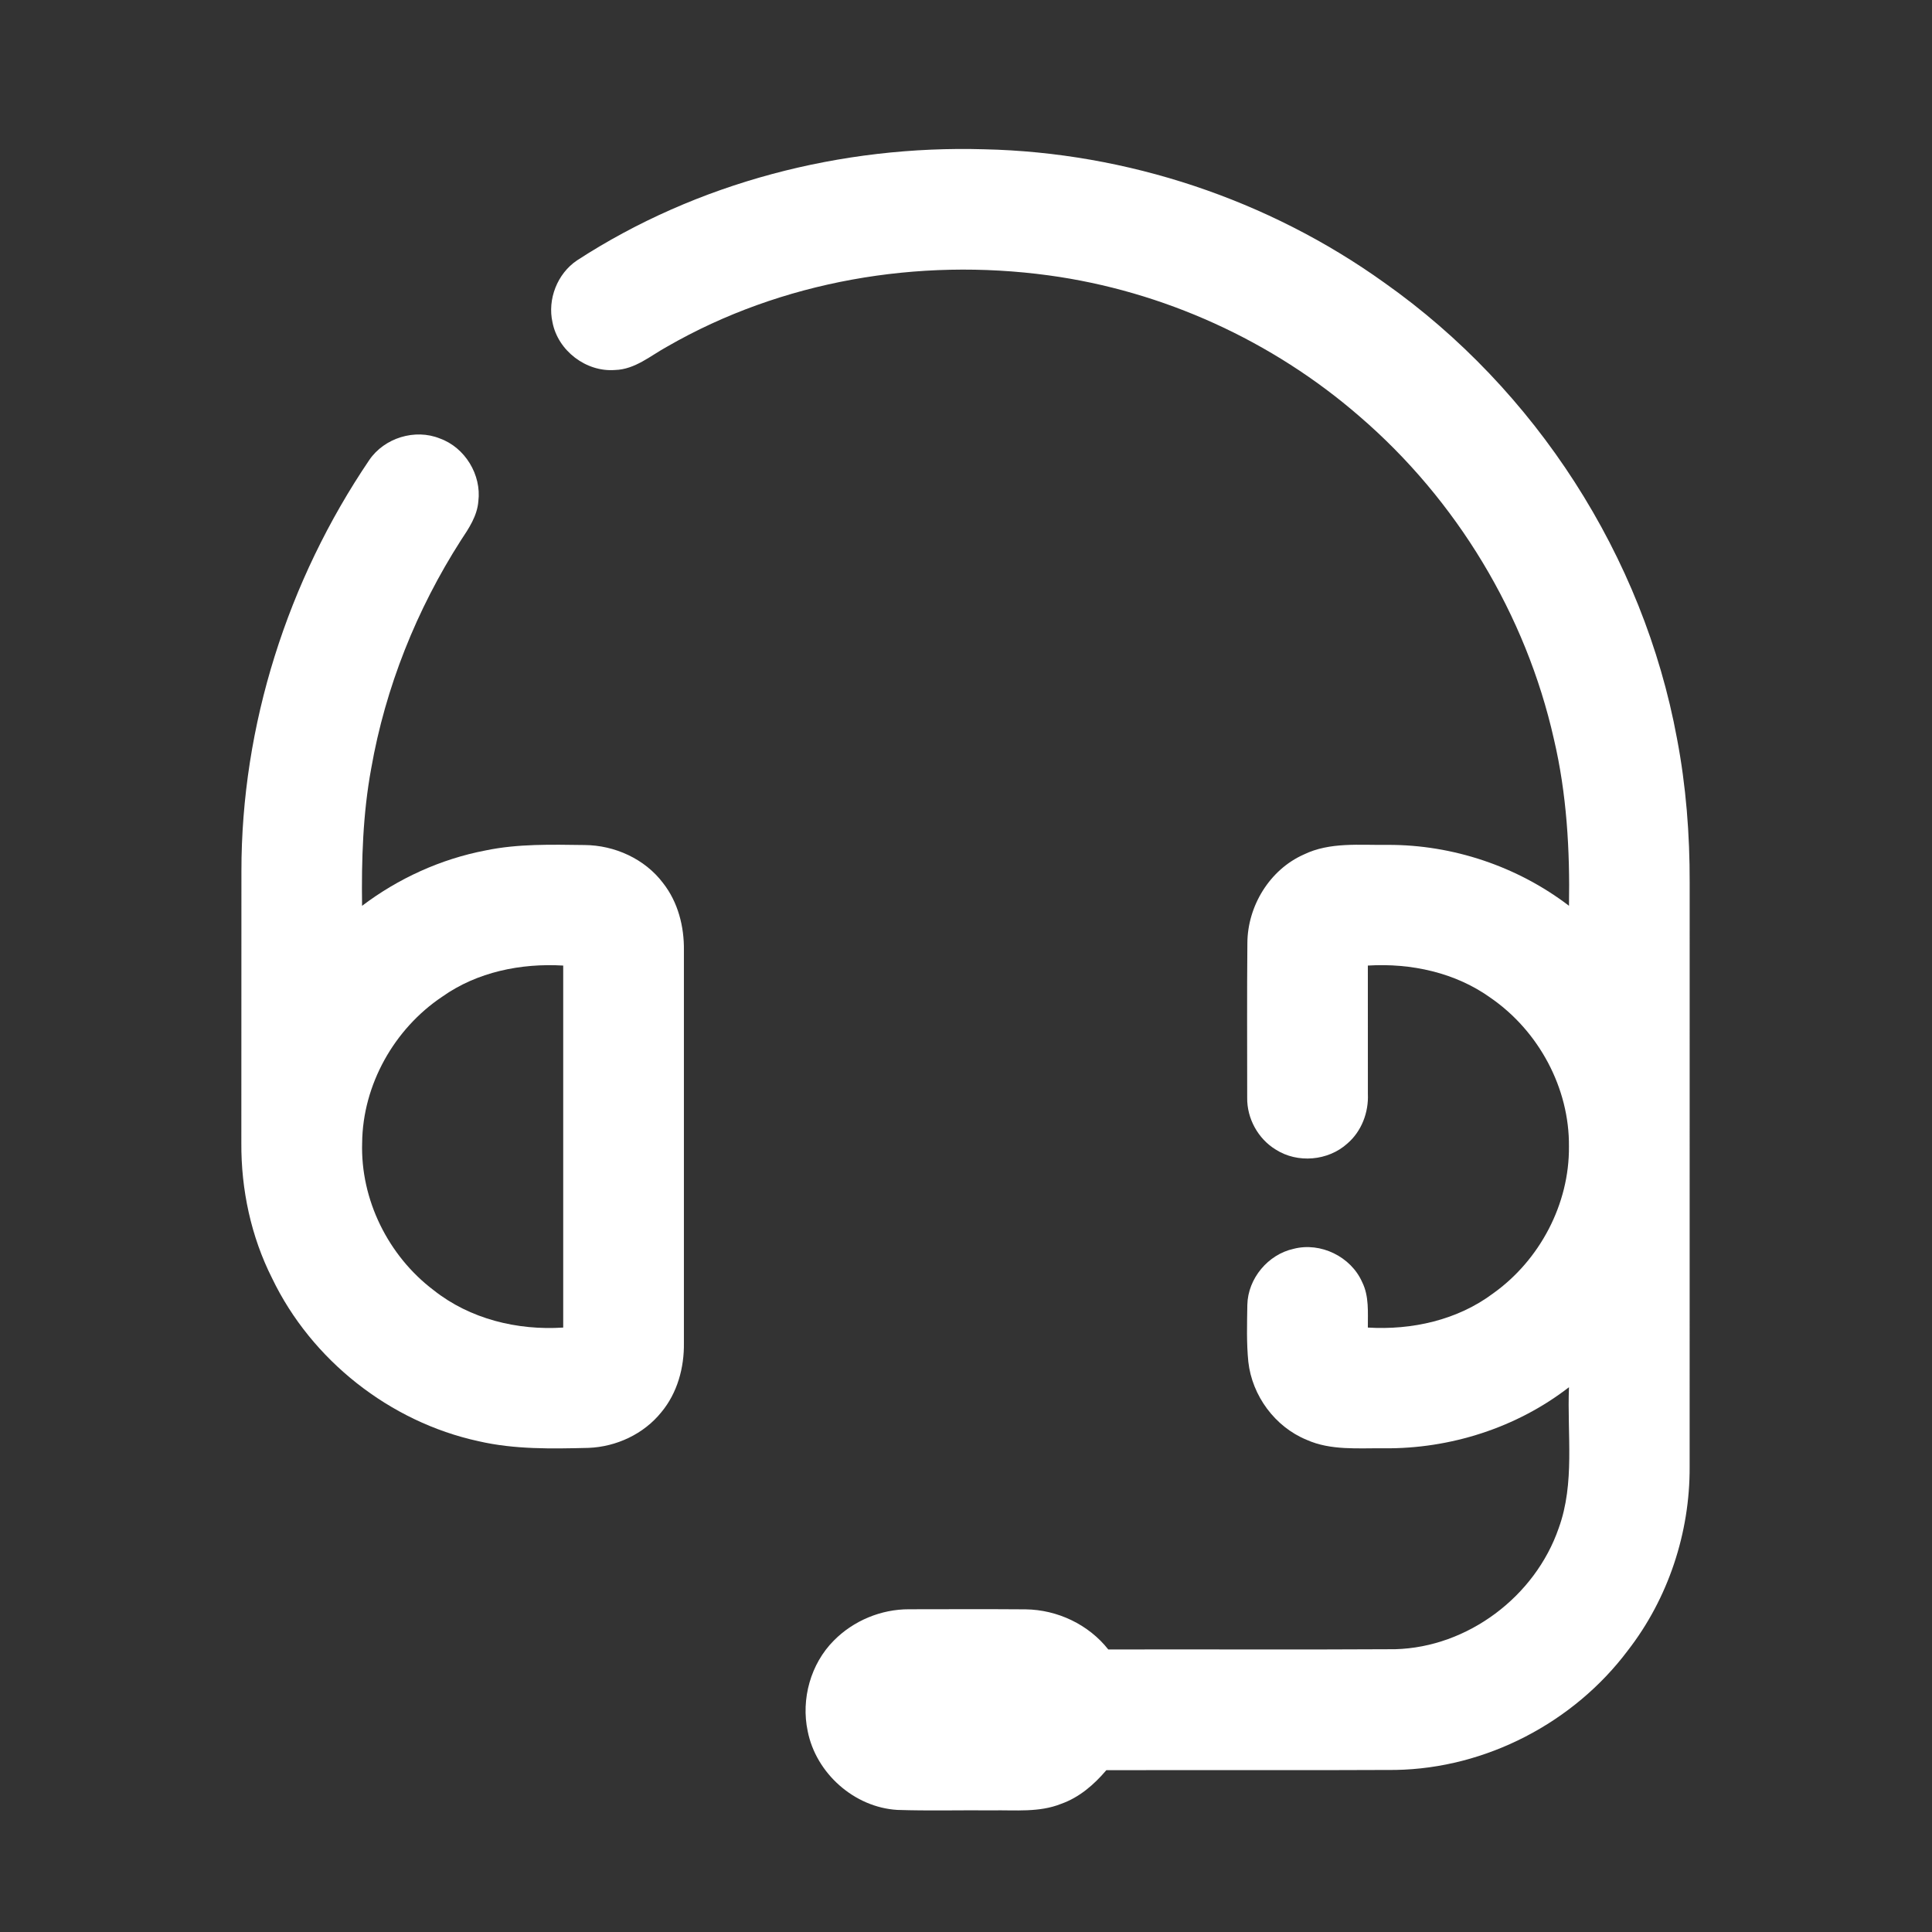
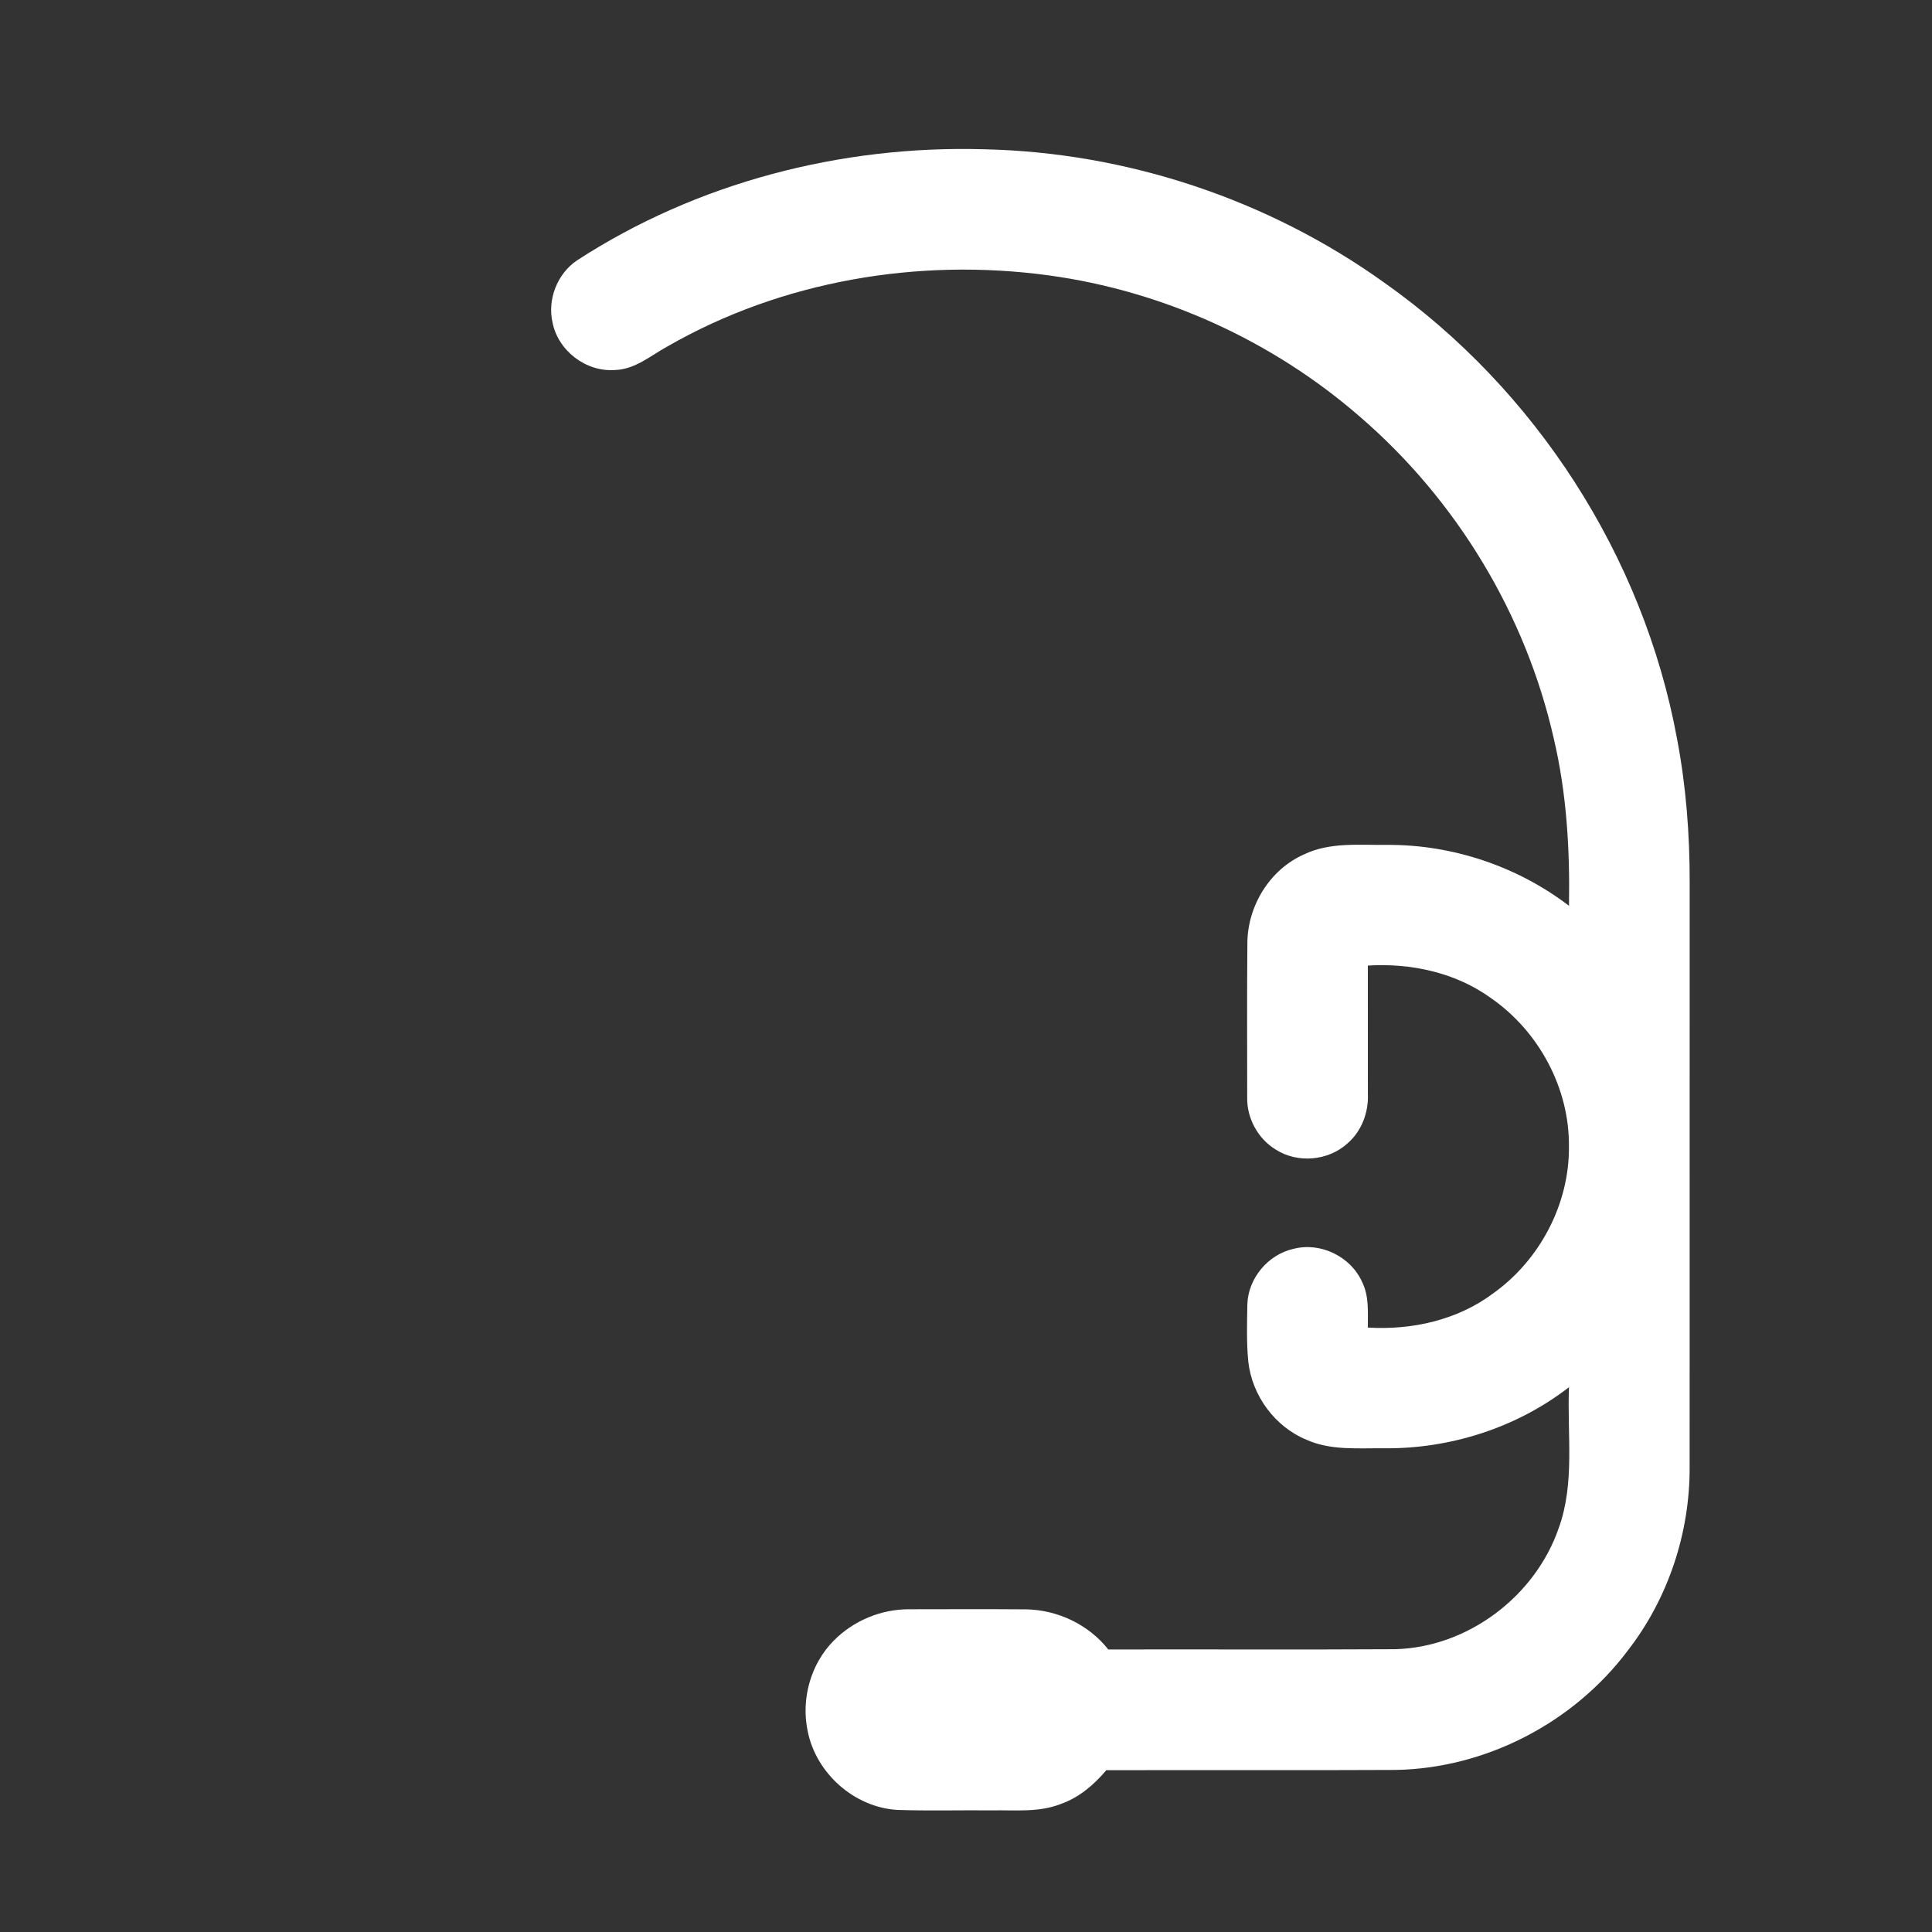
<svg xmlns="http://www.w3.org/2000/svg" width="683" height="683" viewBox="0 0 683 683" fill="none">
  <rect x="0" y="0" width="683" height="683" fill="#333333" stroke="none" />
  <path d="M203.987 92.053C246.4 64.48 297.507 51.307 347.933 52.773C398.413 53.88 448.4 70.533 489.44 99.973C542.907 137.707 580.947 196.64 592.84 261.04C596.053 277.84 597.373 294.96 597.333 312.053C597.307 380.907 597.347 449.76 597.32 518.627C597.427 541.853 589.747 565.093 575.48 583.467C556.347 608.987 525.333 625.16 493.373 625.707C459.293 625.88 425.2 625.707 391.107 625.8C386.773 630.907 381.533 635.44 375.133 637.693C367.373 640.813 358.88 639.853 350.72 640C339.56 639.893 328.387 640.213 317.227 639.84C302.013 638.947 288.467 626.893 285.533 611.987C283.133 600.667 286.573 588.187 294.787 579.96C301.72 572.933 311.493 568.88 321.347 568.907C335.093 568.893 348.84 568.827 362.573 568.933C373.813 569.08 384.813 574.267 391.8 583.12C425.6 583.04 459.413 583.227 493.227 583.027C518.867 582.36 542.693 564.387 551.027 540.24C556.84 524.267 553.973 507 554.667 490.4C536.173 504.747 512.667 512.227 489.32 512C480.147 511.893 470.507 512.853 461.907 509C450.707 504.4 442.64 493.4 441.307 481.413C440.64 474.72 440.853 467.973 440.96 461.267C441.16 451.973 448.28 443.453 457.333 441.48C466.867 439.013 477.573 444.253 481.547 453.24C484.04 458.227 483.533 463.933 483.56 469.32C499.12 470.267 515.227 466.693 527.84 457.253C544.347 445.493 554.84 425.64 554.653 405.307C554.853 384.667 543.987 364.547 527.08 352.84C514.56 343.8 498.8 340.413 483.56 341.347C483.56 356.467 483.547 371.587 483.573 386.707C483.867 393.267 481.333 399.96 476.307 404.267C469.52 410.413 458.707 411.333 451 406.4C444.733 402.587 440.787 395.373 440.907 388.04C440.92 369.827 440.8 351.627 440.973 333.427C441.027 320.32 448.84 307.44 460.933 302.08C470.187 297.587 480.72 298.827 490.653 298.68C513.587 298.613 536.453 306.293 554.667 320.213C555.013 300.467 553.867 280.613 549.347 261.347C539.44 217.253 514.893 176.707 480.667 147.24C449.853 120.467 411.187 102.853 370.72 97.347C324.68 91.08 276.347 99.24 235.92 122.493C230 125.72 224.52 130.6 217.44 130.8C207.227 131.6 197.267 124.013 195.32 113.96C193.48 105.787 197.027 96.733 203.987 92.053Z" fill="white" />
-   <path d="M130.547 162.627C135.867 154.8 146.72 151.453 155.507 155.013C164.387 158.2 170.267 167.853 169.107 177.213C168.707 182.387 165.747 186.787 162.96 190.973C147.267 215.467 136.253 243.013 131.227 271.68C128.28 287.68 127.773 304 128 320.227C140.827 310.52 155.827 303.68 171.627 300.653C183.147 298.253 194.973 298.587 206.667 298.733C217.307 298.813 227.987 303.627 234.44 312.227C239.693 318.933 241.893 327.56 241.773 336C241.787 382.227 241.787 428.467 241.773 474.707C241.907 483.467 239.467 492.453 233.787 499.253C227.587 506.96 217.893 511.467 208.08 511.853C195.08 512.173 181.907 512.44 169.173 509.493C137.8 502.68 110.08 480.813 96.187 451.88C88.747 437.133 85.213 420.533 85.32 404.04C85.36 372.04 85.307 340.04 85.347 308.04C85.307 256.467 101.667 205.267 130.547 162.627ZM156.347 352.347C139.36 363.693 128.24 383.493 128.027 403.987C127.4 424.107 137.267 443.987 153.28 456.093C166.133 466.307 182.893 470.373 199.107 469.32C199.107 426.667 199.107 384 199.107 341.347C184.173 340.467 168.693 343.587 156.347 352.347Z" fill="white" />
</svg>